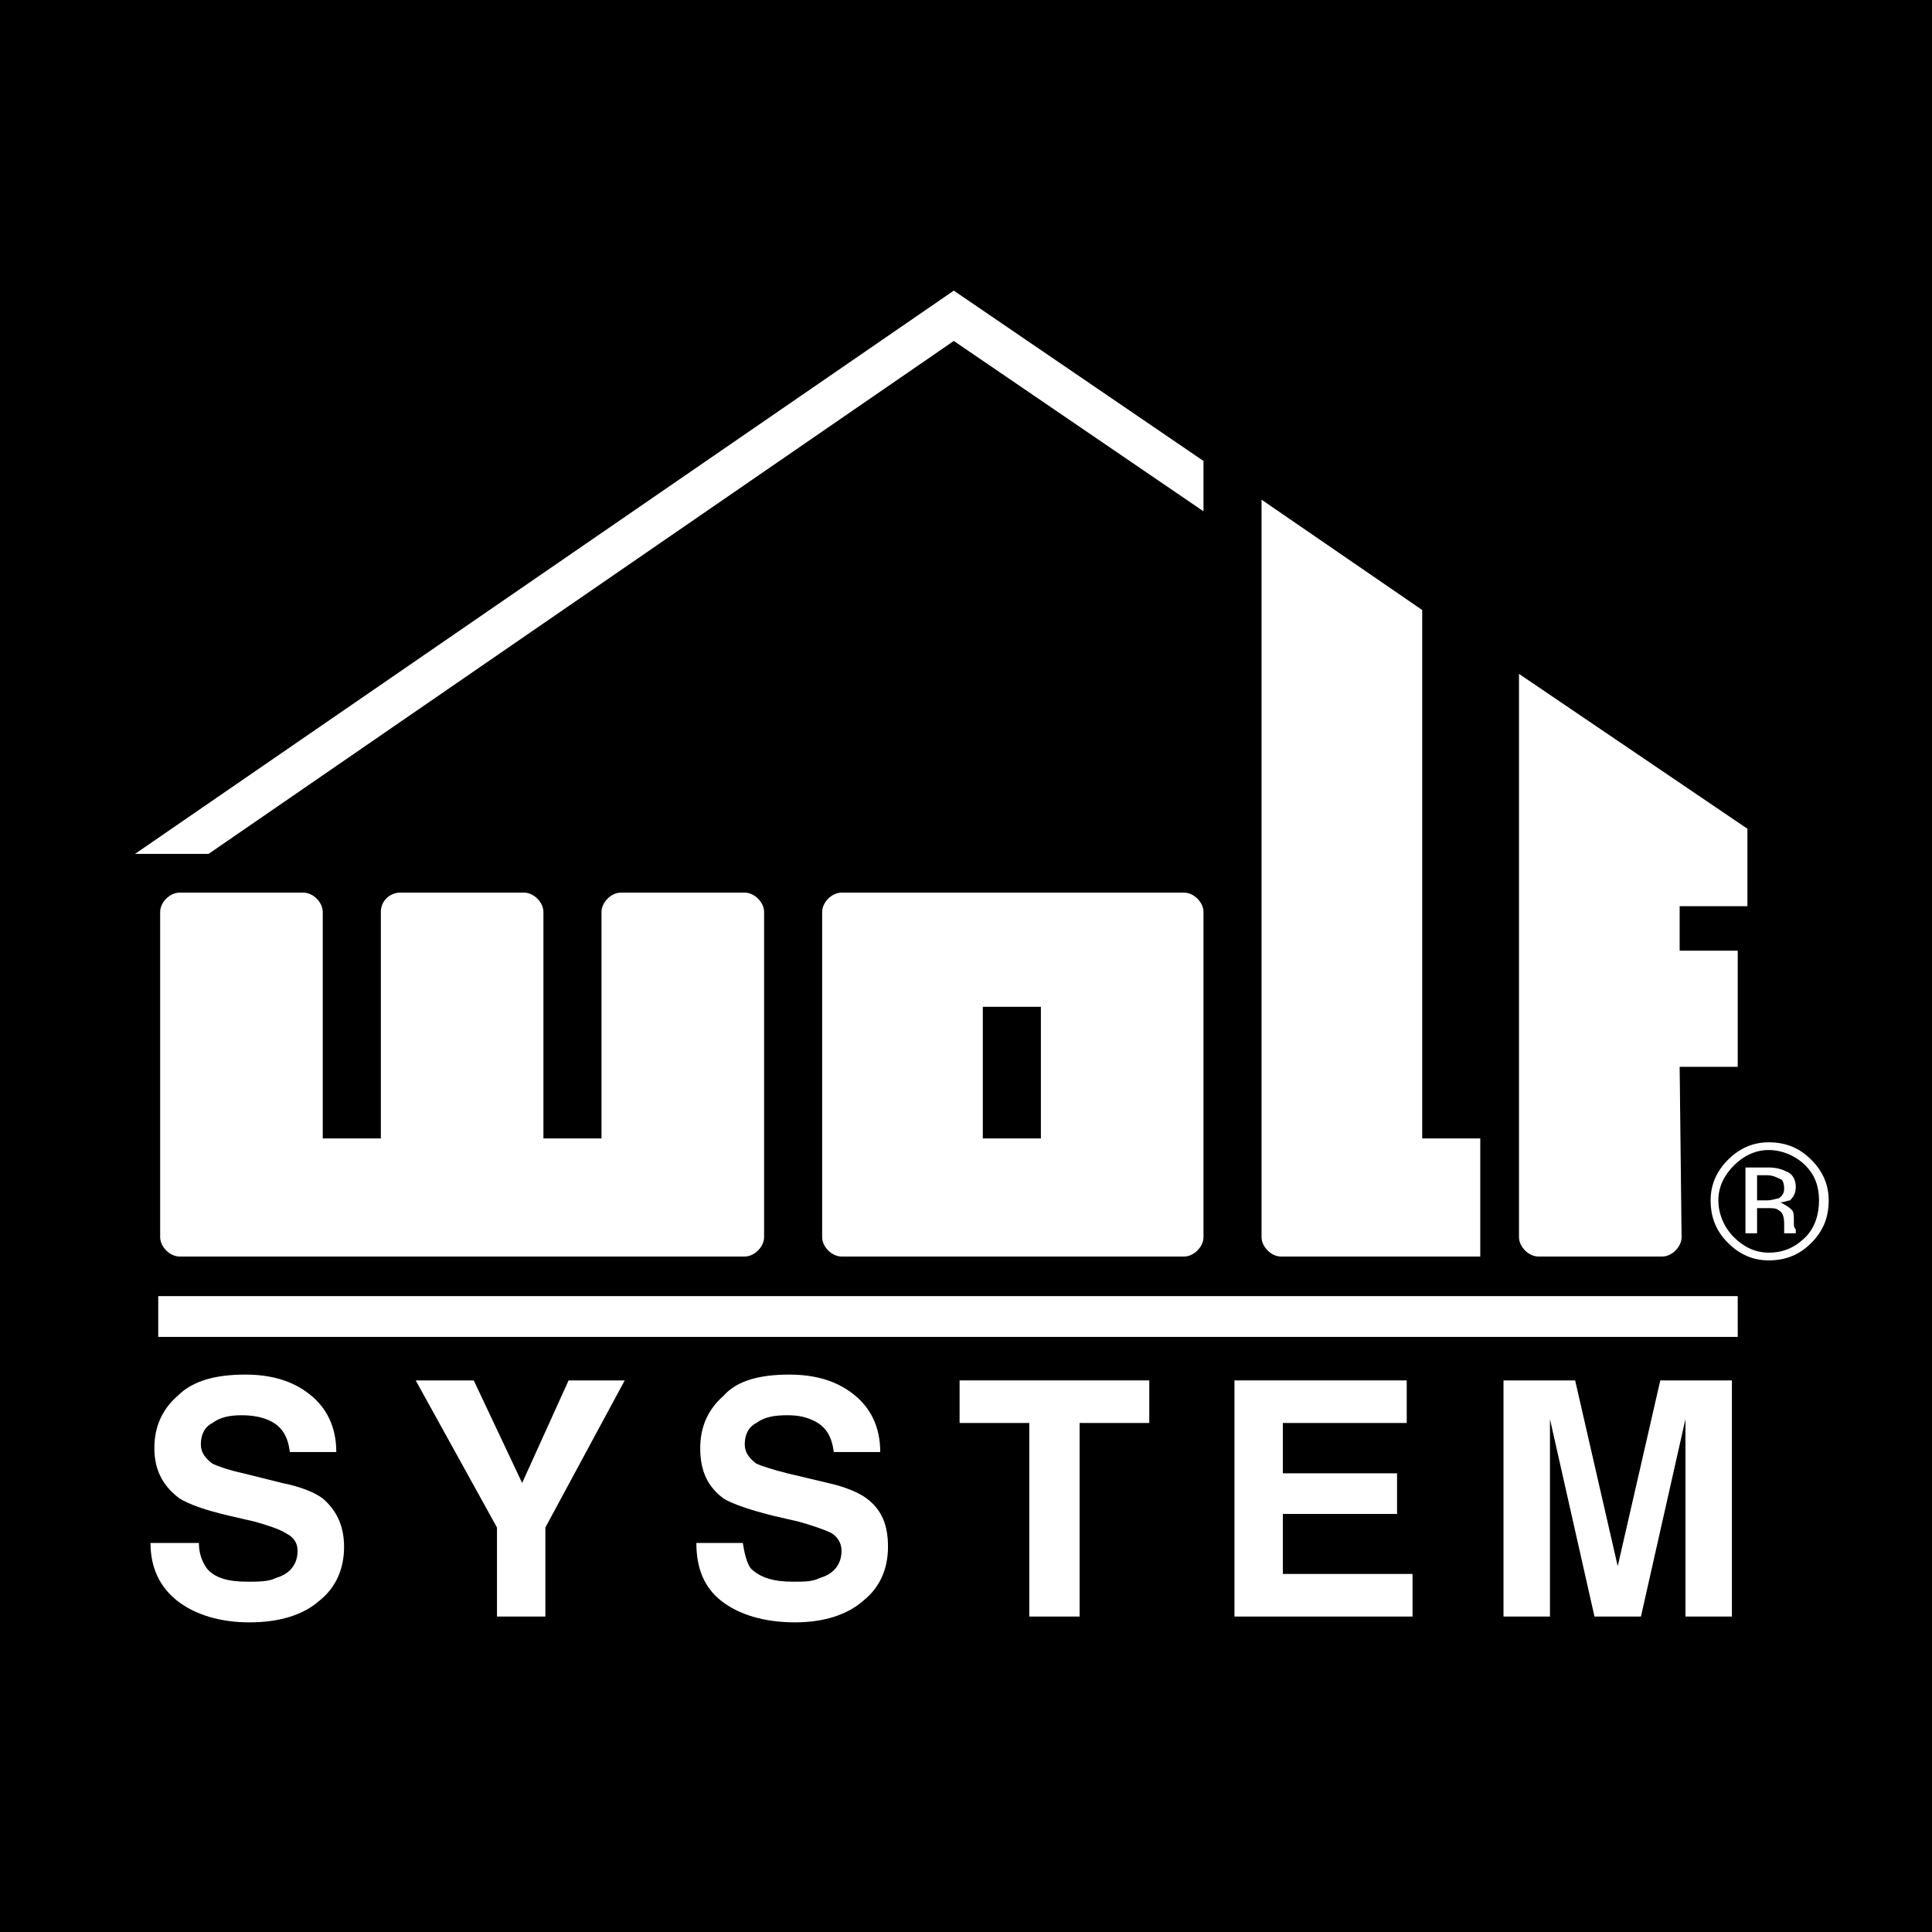
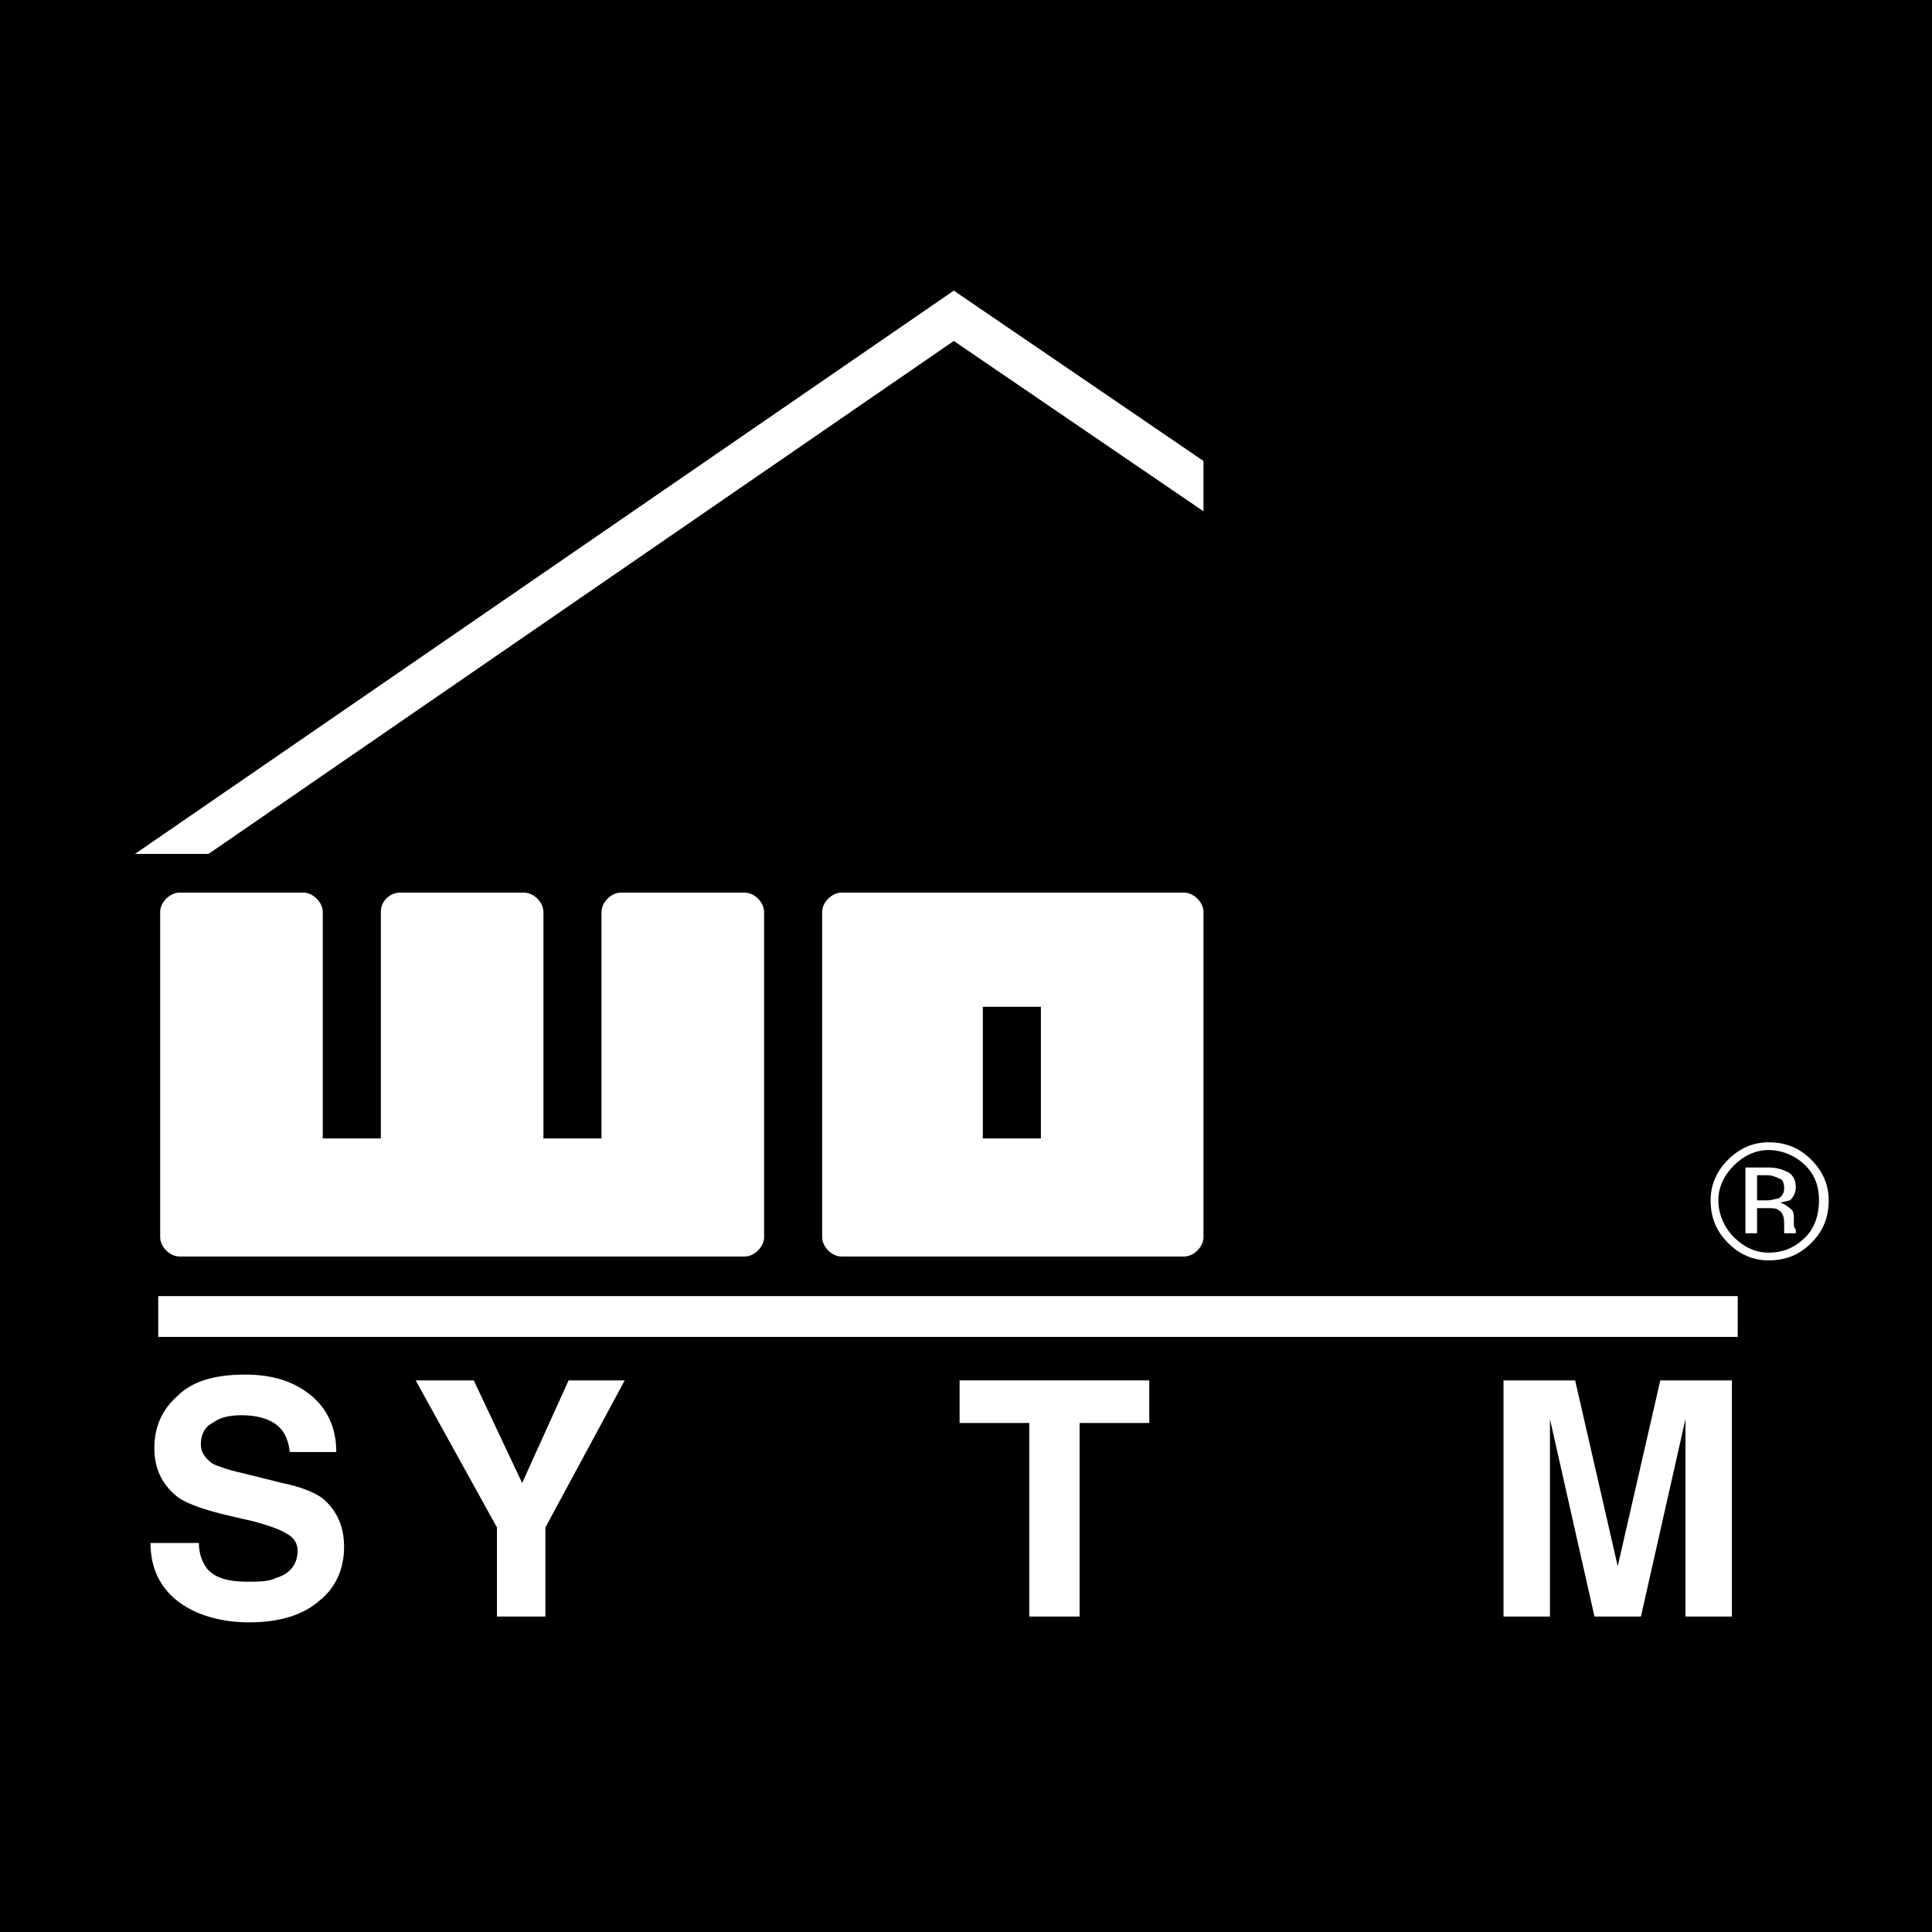
<svg xmlns="http://www.w3.org/2000/svg" version="1.0" id="Layer_1" x="0px" y="0px" width="192.756px" height="192.756px" viewBox="0 0 192.756 192.756" enable-background="new 0 0 192.756 192.756" xml:space="preserve">
  <g>
    <polygon fill-rule="evenodd" clip-rule="evenodd" points="0,0 192.756,0 192.756,192.756 0,192.756 0,0  " />
    <path fill-rule="evenodd" clip-rule="evenodd" fill="#FFFFFF" d="M98.057,100.449h5.793v13.133h-5.793V100.449L98.057,100.449z    M83.959,89.057h34.182c0.966,0,1.931,0.965,1.931,1.931v32.444c0,0.965-0.965,1.932-1.931,1.932H83.959   c-0.966,0-1.932-0.967-1.932-1.932V90.987C82.027,90.022,82.993,89.057,83.959,89.057L83.959,89.057z" />
    <polygon fill="#FFFFFF" points="15.788,129.314 173.373,129.314 173.373,133.383 15.788,133.383 15.788,129.314  " />
    <path fill-rule="evenodd" clip-rule="evenodd" fill="#FFFFFF" d="M172.986,116.285c-0.966,0.967-1.545,2.125-1.545,3.477   s0.579,2.703,1.545,3.67c0.966,0.965,2.124,1.545,3.477,1.545c1.545,0,2.703-0.58,3.669-1.545c0.966-0.967,1.352-2.318,1.352-3.67   s-0.386-2.51-1.352-3.477c-0.966-0.965-2.317-1.545-3.669-1.545C175.11,114.74,173.952,115.32,172.986,116.285L172.986,116.285z    M180.711,124.01c-1.158,1.16-2.511,1.738-4.248,1.738c-1.545,0-2.896-0.578-4.056-1.738c-1.159-1.158-1.738-2.51-1.738-4.248   c0-1.545,0.579-2.896,1.738-4.055c1.159-1.16,2.511-1.738,4.056-1.738c1.737,0,3.09,0.578,4.248,1.738   c1.159,1.158,1.738,2.51,1.738,4.055C182.449,121.5,181.87,122.852,180.711,124.01L180.711,124.01z M177.621,117.637   c-0.386-0.191-0.772-0.385-1.352-0.385h-0.966v2.51h0.966c0.579,0,0.966-0.193,1.158-0.193c0.387-0.193,0.58-0.578,0.58-0.965   C178.008,118.023,177.814,117.637,177.621,117.637L177.621,117.637z M176.463,116.479c0.772,0,1.352,0.193,1.737,0.387   c0.58,0.193,0.966,0.771,0.966,1.545c0,0.58-0.192,0.965-0.579,1.352c-0.193,0-0.579,0.193-0.966,0.193   c0.387,0.193,0.772,0.387,1.159,0.771c0.193,0.193,0.193,0.58,0.193,0.967v0.387c0,0.193,0,0.385,0.192,0.578   c0,0.193,0,0.193,0,0.193v0.193h-1.158c0,0,0,0,0-0.193l0,0v-0.193v-0.578c0-0.773-0.193-1.16-0.58-1.354   c-0.192-0.191-0.579-0.191-1.158-0.191h-0.966v2.51h-1.158v-6.566H176.463L176.463,116.479z" />
-     <path fill-rule="evenodd" clip-rule="evenodd" fill="#FFFFFF" d="M127.797,125.363c-0.966,0-1.932-0.967-1.932-1.932V49.853   l16.029,11.008v52.721h5.793v11.781H127.797L127.797,125.363z" />
-     <path fill-rule="evenodd" clip-rule="evenodd" fill="#FFFFFF" d="M151.551,123.432V67.233l22.788,15.45v7.725h-6.76v4.442h5.794   v11.588h-5.794l0.193,16.994c0,0.965-0.966,1.932-1.932,1.932h-12.359C152.516,125.363,151.551,124.396,151.551,123.432   L151.551,123.432z" />
    <path fill-rule="evenodd" clip-rule="evenodd" fill="#FFFFFF" d="M76.234,90.987v32.444c0,0.965-0.965,1.932-1.931,1.932H17.912   c-0.966,0-1.932-0.967-1.932-1.932c0,0,0-19.893,0-32.444c0-0.965,0.966-1.931,1.932-1.931h12.359c0.966,0,1.931,0.965,1.931,1.931   v22.595h5.794V90.987c0-1.159,0.965-1.931,1.931-1.931h12.36c0.966,0,1.931,0.965,1.931,1.931v22.595h5.794V90.987   c0-0.965,0.965-1.931,1.931-1.931h12.36C75.269,89.057,76.234,90.022,76.234,90.987L76.234,90.987z" />
    <polygon fill-rule="evenodd" clip-rule="evenodd" fill="#FFFFFF" points="95.16,28.996 120.071,45.99 120.071,51.012 95.16,34.017    20.809,85.193 13.47,85.193 95.16,28.996  " />
    <path fill-rule="evenodd" clip-rule="evenodd" fill="#FFFFFF" d="M19.843,153.943c0,1.16,0.386,1.932,0.772,2.512   c0.772,0.965,2.124,1.352,4.056,1.352c1.159,0,2.124,0,2.896-0.387c1.352-0.387,2.124-1.352,2.124-2.703   c0-0.773-0.386-1.352-1.158-1.738c-0.58-0.387-1.738-0.773-3.09-1.158l-2.511-0.58c-2.511-0.578-4.056-1.158-5.021-1.738   c-1.545-1.158-2.511-2.703-2.511-5.021c0-2.123,0.772-3.861,2.317-5.213c1.545-1.545,3.862-2.125,6.759-2.125   c2.51,0,4.634,0.58,6.373,1.932c1.738,1.352,2.703,3.283,2.703,5.793H28.92c-0.193-1.545-0.772-2.51-1.932-3.09   c-0.772-0.387-1.738-0.58-2.896-0.58s-2.125,0.193-2.896,0.773c-0.773,0.387-1.159,1.158-1.159,2.125   c0,0.771,0.386,1.352,1.159,1.93c0.386,0.193,1.352,0.58,3.089,0.967l3.863,0.965c1.931,0.387,3.283,0.965,4.055,1.545   c1.352,1.16,2.125,2.703,2.125,4.828s-0.773,4.055-2.511,5.408c-1.545,1.352-3.862,2.123-6.952,2.123   c-2.897,0-5.407-0.771-7.146-2.123c-1.738-1.354-2.704-3.283-2.704-5.795H19.843L19.843,153.943z" />
    <polygon fill-rule="evenodd" clip-rule="evenodd" fill="#FFFFFF" points="56.729,137.723 62.33,137.723 54.412,152.398    54.412,161.283 49.583,161.283 49.583,152.398 41.473,137.723 47.266,137.723 52.094,147.957 56.729,137.723  " />
-     <path fill-rule="evenodd" clip-rule="evenodd" fill="#FFFFFF" d="M74.109,153.943c0.193,1.16,0.387,1.932,0.772,2.512   c0.966,0.965,2.317,1.352,4.249,1.352c1.159,0,1.931,0,2.704-0.387c1.352-0.387,2.125-1.352,2.125-2.703   c0-0.773-0.387-1.352-0.966-1.738c-0.773-0.387-1.931-0.773-3.283-1.158l-2.511-0.58c-2.317-0.578-4.055-1.158-5.021-1.738   c-1.545-1.158-2.317-2.703-2.317-5.021c0-2.123,0.772-3.861,2.317-5.213c1.352-1.545,3.669-2.125,6.566-2.125   c2.511,0,4.635,0.58,6.373,1.932c1.738,1.352,2.704,3.283,2.704,5.793h-4.635c-0.193-1.545-0.772-2.51-1.931-3.09   c-0.773-0.387-1.545-0.58-2.704-0.58c-1.352,0-2.317,0.193-3.09,0.773c-0.772,0.387-1.158,1.158-1.158,2.125   c0,0.771,0.386,1.352,1.158,1.93c0.387,0.193,1.545,0.58,3.09,0.967l4.056,0.965c1.738,0.387,3.09,0.965,3.862,1.545   c1.545,1.16,2.125,2.703,2.125,4.828s-0.772,4.055-2.511,5.408c-1.545,1.352-3.863,2.123-6.759,2.123   c-3.09,0-5.601-0.771-7.338-2.123c-1.738-1.354-2.511-3.283-2.511-5.795H74.109L74.109,153.943z" />
    <polygon fill-rule="evenodd" clip-rule="evenodd" fill="#FFFFFF" points="114.664,137.723 114.664,141.971 107.712,141.971    107.712,161.283 102.691,161.283 102.691,141.971 95.739,141.971 95.739,137.723 114.664,137.723  " />
-     <polygon fill-rule="evenodd" clip-rule="evenodd" fill="#FFFFFF" points="140.35,141.971 127.989,141.971 127.989,146.992    139.384,146.992 139.384,151.047 127.989,151.047 127.989,157.033 140.929,157.033 140.929,161.283 123.162,161.283    123.162,137.723 140.35,137.723 140.35,141.971  " />
    <path fill-rule="evenodd" clip-rule="evenodd" fill="#FFFFFF" d="M165.648,137.723h7.145v23.561h-4.635v-15.836   c0-0.58,0-1.16,0-1.932c0-0.965,0-1.545,0-1.932l-4.441,19.699h-4.635l-4.442-19.699c0,0.387,0,0.967,0,1.932   c0,0.771,0,1.352,0,1.932v15.836h-4.635v-23.561h7.146l4.249,18.539L165.648,137.723L165.648,137.723z" />
  </g>
</svg>